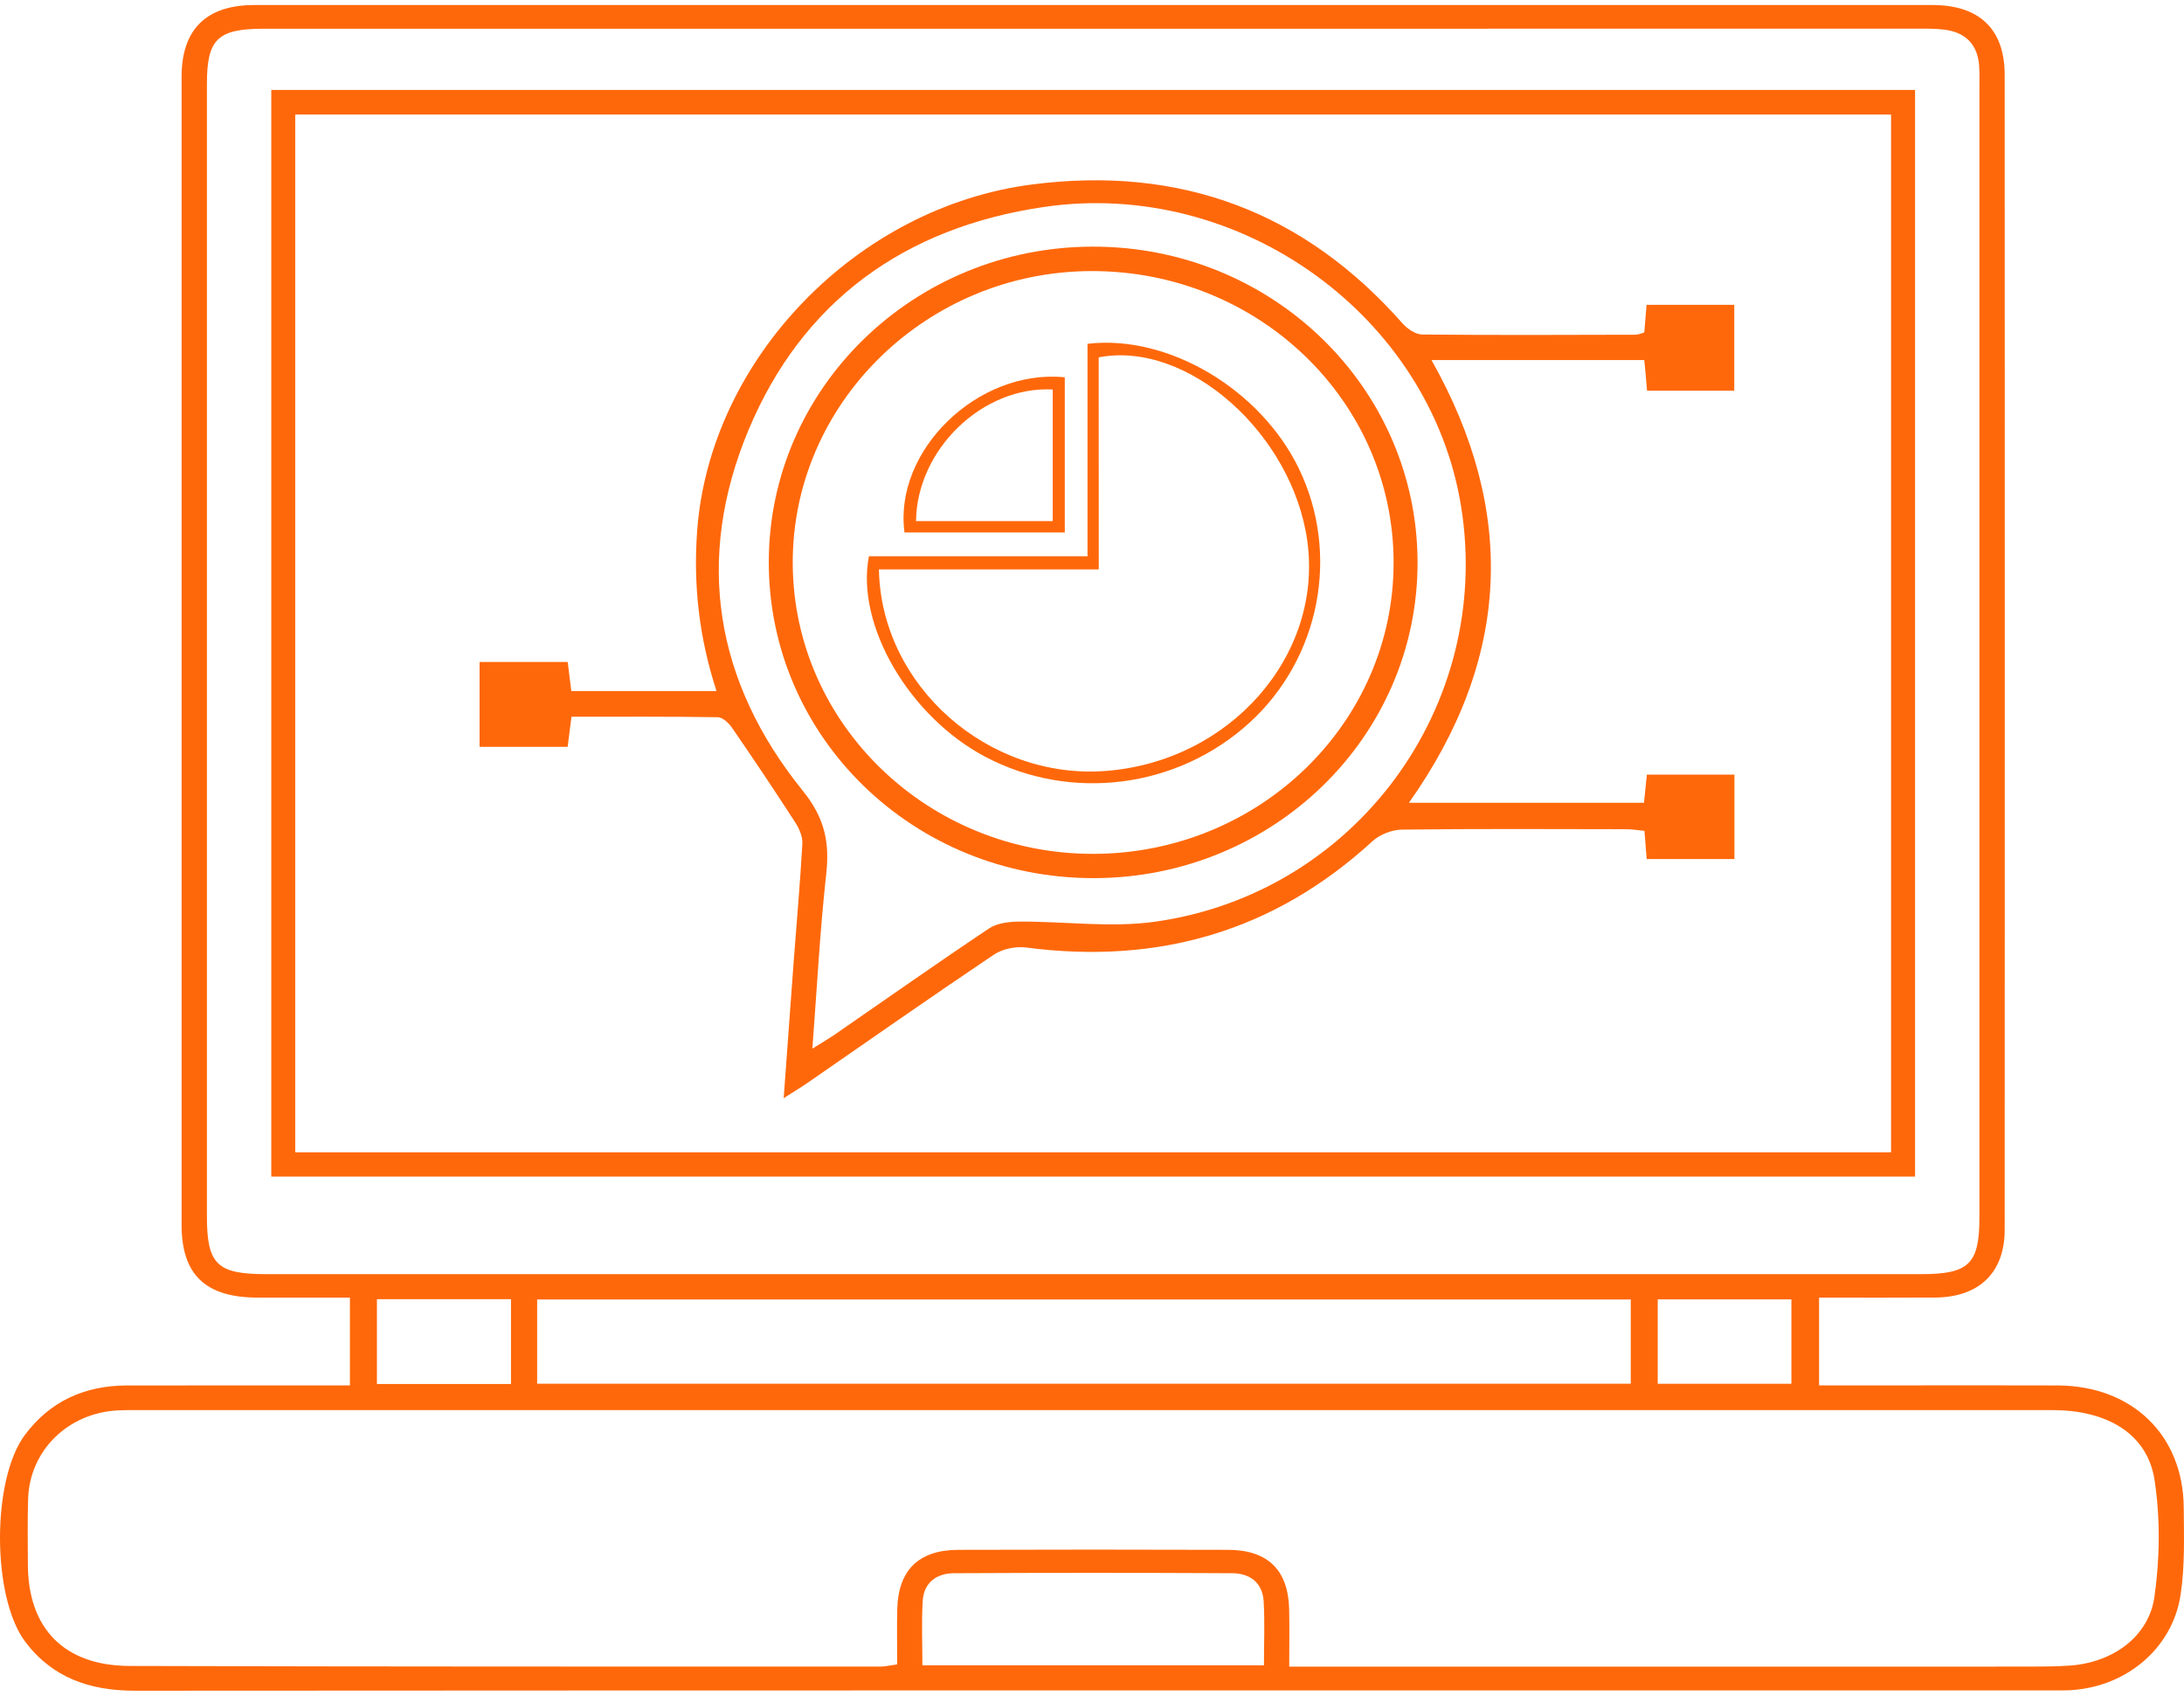
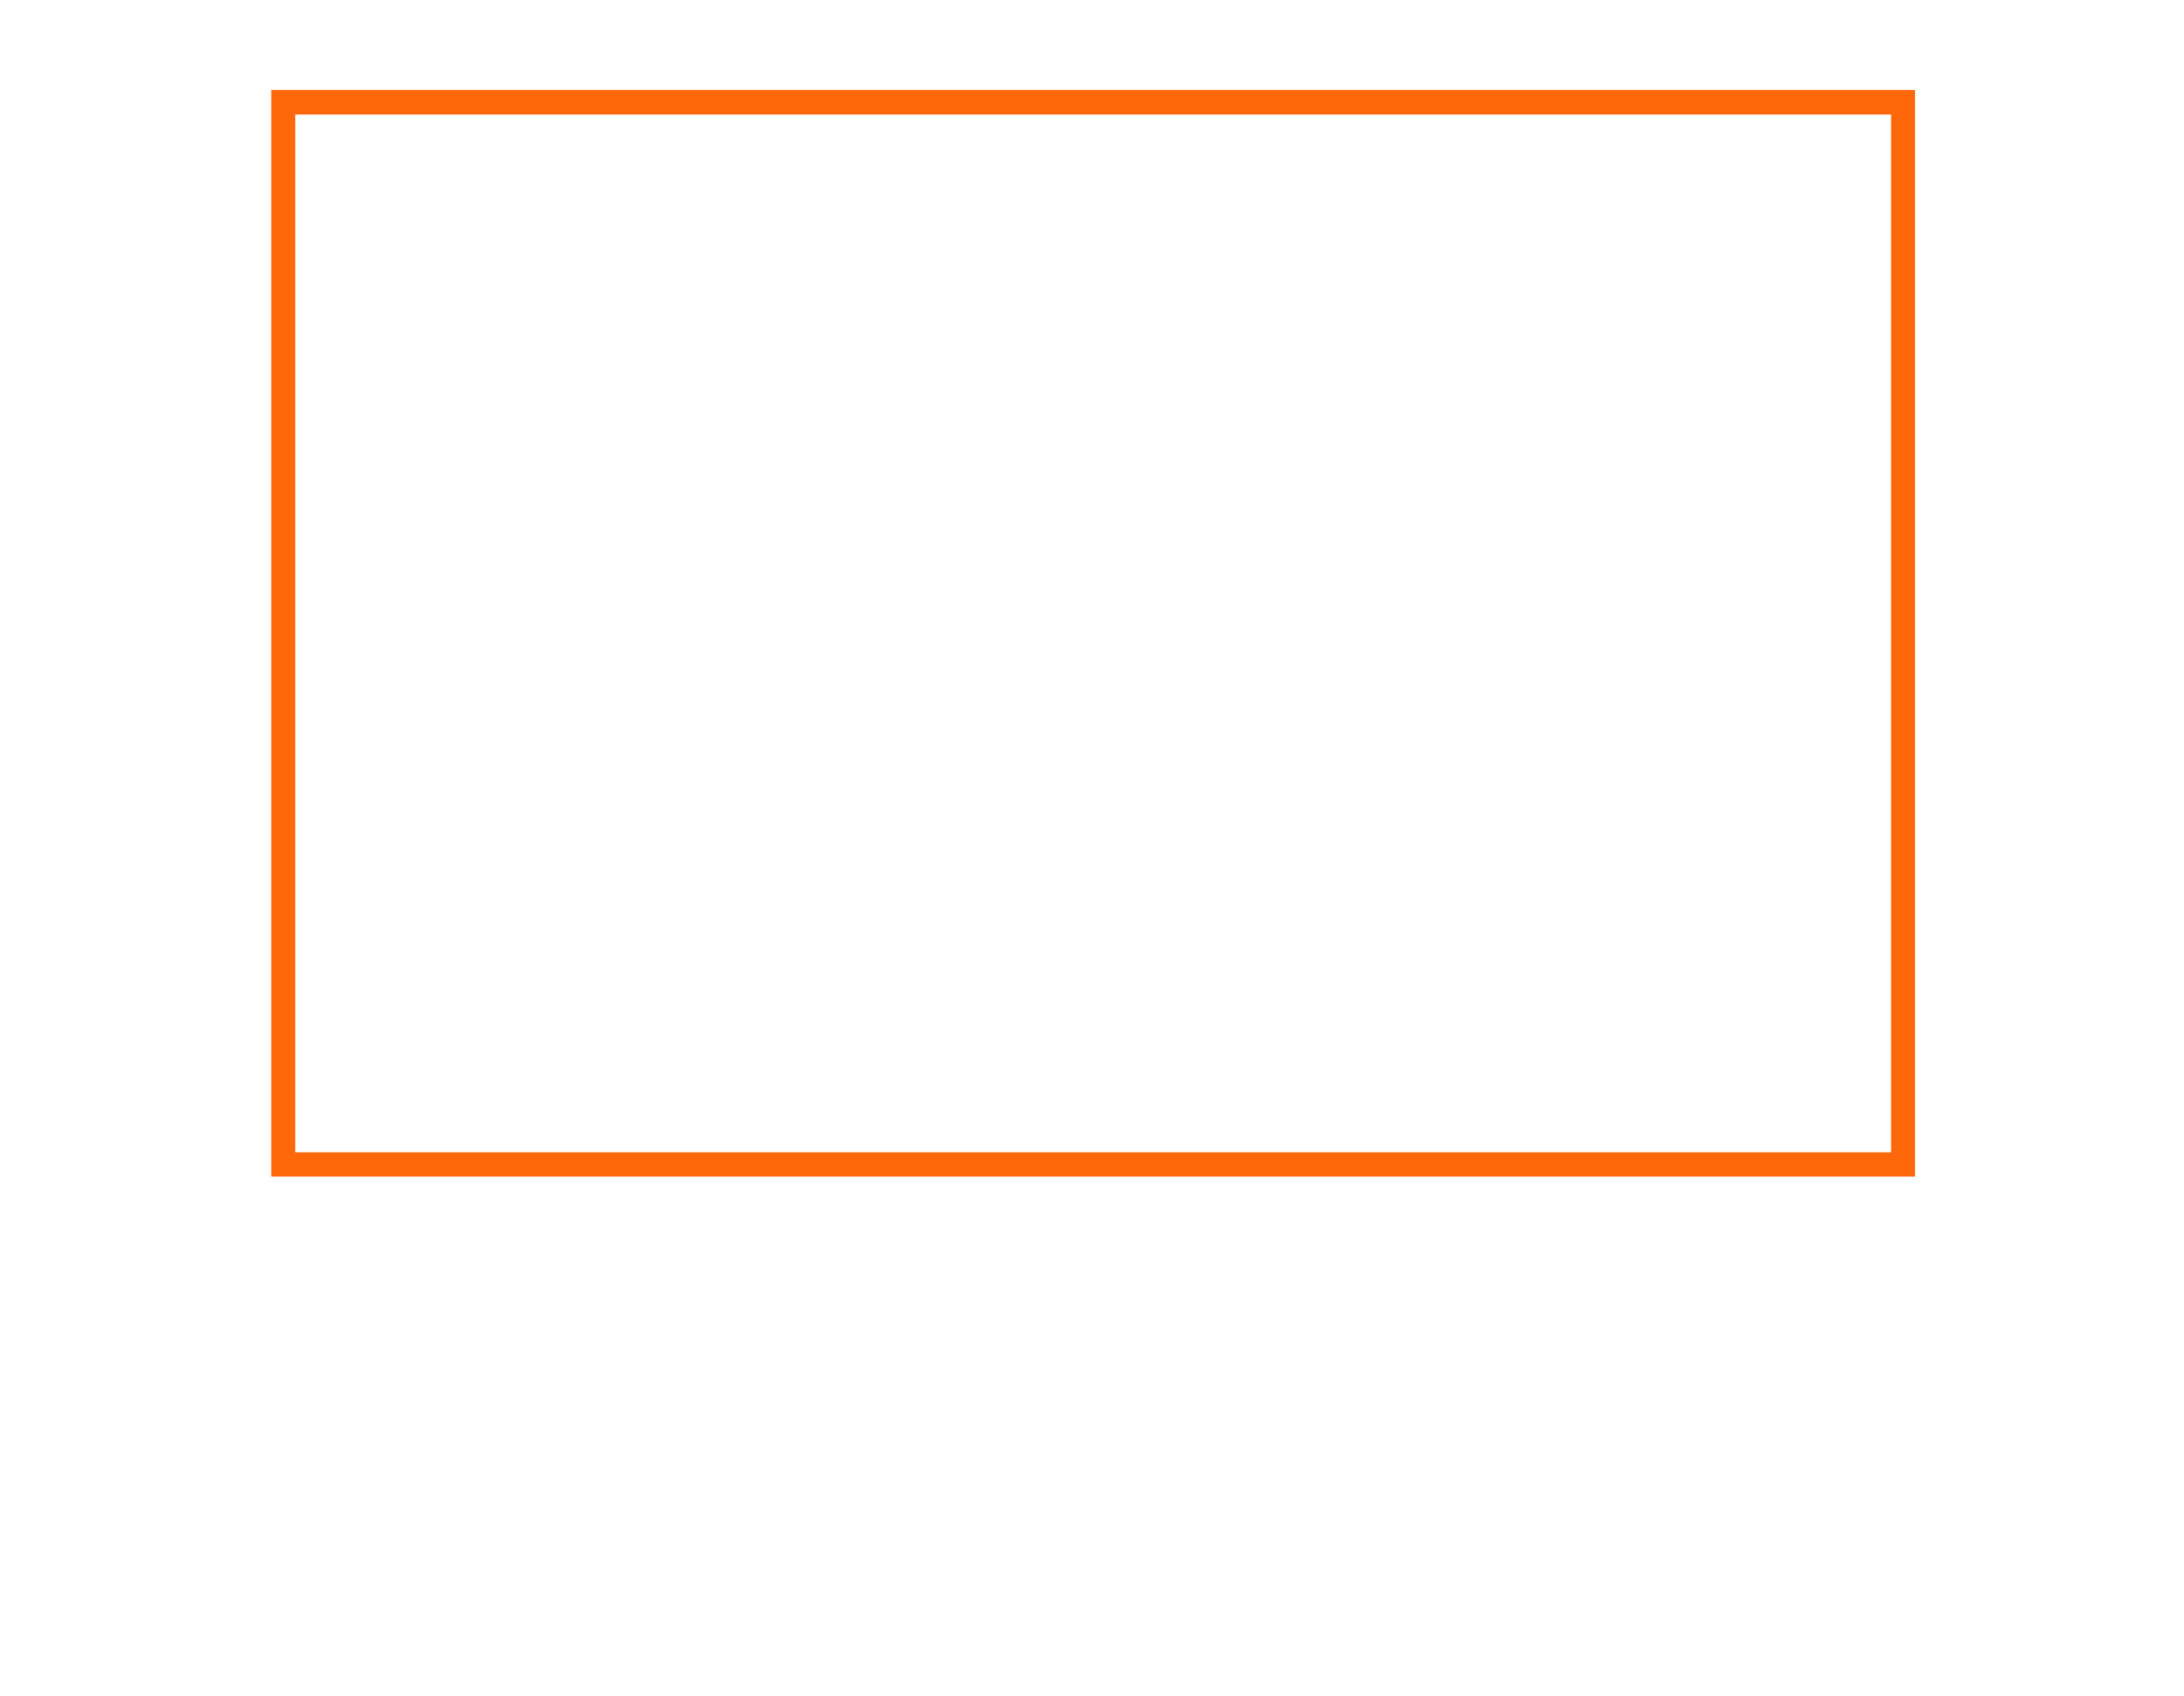
<svg xmlns="http://www.w3.org/2000/svg" width="219" height="170" viewBox="0 0 219 170" fill="none">
-   <path d="M35.088 138.892C35.088 135.88 35.088 133.143 35.088 130.09C31.934 130.09 28.888 130.096 25.843 130.09C20.618 130.084 18.21 127.81 18.21 122.804C18.204 84.435 18.204 46.06 18.21 7.692C18.21 2.943 20.684 0.504 25.506 0.504C81.592 0.499 137.679 0.499 193.766 0.504C198.491 0.504 201.019 2.931 201.019 7.51C201.031 46.101 201.031 84.692 201.019 123.277C201.019 127.599 198.449 130.061 194.024 130.084C190.208 130.108 186.392 130.09 182.407 130.09C182.407 133.073 182.407 135.868 182.407 138.892C185.05 138.892 187.584 138.892 190.118 138.892C195.523 138.892 200.928 138.874 206.334 138.897C213.797 138.932 218.92 143.868 218.974 151.143C218.998 154.055 219.094 157.003 218.661 159.868C217.824 165.406 212.979 169.307 207.219 169.465C206.767 169.477 206.316 169.471 205.864 169.471C141.742 169.471 77.62 169.459 13.497 169.5C8.977 169.5 5.239 168.184 2.536 164.599C-0.822 160.149 -0.852 148.354 2.488 143.868C4.998 140.494 8.477 138.903 12.745 138.897C20.1 138.892 27.456 138.892 35.088 138.892ZM129.276 167.091C130.402 167.091 131.142 167.091 131.883 167.091C155.839 167.091 179.789 167.091 203.745 167.085C205.022 167.085 206.298 167.067 207.574 166.98C211.817 166.681 215.465 164.12 216.037 160.079C216.584 156.231 216.633 152.184 216.043 148.354C215.326 143.757 211.324 141.371 205.816 141.371C141.766 141.371 77.71 141.371 13.66 141.371C13.058 141.371 12.456 141.365 11.86 141.395C6.834 141.634 2.97 145.406 2.819 150.278C2.753 152.465 2.789 154.652 2.795 156.845C2.813 163.26 6.431 167.003 13.016 167.02C38.098 167.096 63.174 167.079 88.255 167.085C88.755 167.085 89.261 166.956 89.965 166.863C89.965 164.968 89.929 163.155 89.971 161.342C90.067 157.412 92.114 155.389 96.105 155.377C105.115 155.348 114.126 155.348 123.137 155.377C127.139 155.389 129.174 157.4 129.27 161.336C129.312 163.143 129.276 164.956 129.276 167.091ZM109.569 2.879C81.869 2.879 54.169 2.879 26.463 2.879C21.816 2.879 20.75 3.92 20.75 8.399C20.75 46.253 20.75 84.108 20.75 121.962C20.75 126.751 21.768 127.739 26.673 127.739C82.002 127.739 137.33 127.739 192.658 127.739C197.425 127.739 198.485 126.71 198.485 122.09C198.485 84.306 198.485 46.528 198.485 8.744C198.485 8.013 198.509 7.282 198.455 6.557C198.286 4.434 197.076 3.224 194.921 2.966C193.958 2.849 192.971 2.873 191.996 2.873C164.524 2.879 137.047 2.879 109.569 2.879ZM53.862 138.722C90.537 138.722 127.019 138.722 163.525 138.722C163.525 135.81 163.525 133.079 163.525 130.277C126.905 130.277 90.422 130.277 53.862 130.277C53.862 133.137 53.862 135.821 53.862 138.722ZM126.742 166.956C126.742 164.728 126.838 162.623 126.712 160.529C126.604 158.722 125.376 157.734 123.582 157.722C114.276 157.675 104.965 157.675 95.659 157.722C93.859 157.728 92.625 158.71 92.523 160.517C92.397 162.611 92.493 164.722 92.493 166.956C103.966 166.956 115.264 166.956 126.742 166.956ZM51.238 130.248C46.609 130.248 42.233 130.248 37.797 130.248C37.797 133.184 37.797 135.968 37.797 138.751C42.359 138.751 46.741 138.751 51.238 138.751C51.238 135.88 51.238 133.149 51.238 130.248ZM166.228 138.728C170.893 138.728 175.269 138.728 179.633 138.728C179.633 135.78 179.633 132.997 179.633 130.266C175.058 130.266 170.688 130.266 166.228 130.266C166.228 133.172 166.228 135.903 166.228 138.728Z" fill="#FF680A" />
  <path d="M192.032 9.016C192.032 45.384 192.032 81.607 192.032 117.958C137.041 117.958 82.194 117.958 27.203 117.958C27.203 81.607 27.203 45.384 27.203 9.016C82.104 9.016 136.957 9.016 192.032 9.016ZM189.625 11.483C136.253 11.483 82.995 11.483 29.605 11.483C29.605 46.197 29.605 80.794 29.605 115.519C82.977 115.519 136.228 115.519 189.625 115.519C189.625 80.817 189.625 46.215 189.625 11.483Z" fill="#FF680A" />
-   <path d="M164.88 36.096C157.771 36.096 150.807 36.096 143.542 36.096C152.113 51.29 151.499 66.038 141.279 80.483C149.182 80.483 156.923 80.483 164.85 80.483C164.934 79.629 165.03 78.717 165.139 77.658C168.034 77.658 170.917 77.658 173.921 77.658C173.921 80.465 173.921 83.208 173.921 86.12C171.062 86.12 168.184 86.12 165.121 86.12C165.054 85.237 164.982 84.325 164.898 83.296C164.236 83.231 163.664 83.132 163.086 83.132C155.58 83.12 148.074 83.079 140.568 83.173C139.581 83.185 138.371 83.658 137.649 84.313C127.82 93.331 116.221 96.74 102.888 94.992C101.847 94.857 100.511 95.132 99.656 95.711C93.36 99.939 87.16 104.29 80.918 108.6C80.262 109.05 79.576 109.46 78.583 110.097C78.932 105.296 79.257 100.834 79.588 96.372C79.883 92.448 80.238 88.524 80.455 84.594C80.497 83.886 80.148 83.074 79.745 82.454C77.68 79.255 75.555 76.091 73.4 72.957C73.082 72.489 72.462 71.91 71.974 71.904C67.11 71.828 62.241 71.857 57.305 71.857C57.161 72.957 57.046 73.875 56.92 74.875C53.959 74.875 51.081 74.875 48.09 74.875C48.09 71.986 48.09 69.249 48.09 66.366C51.051 66.366 53.934 66.366 56.926 66.366C57.04 67.302 57.155 68.22 57.287 69.278C62.102 69.278 66.864 69.278 71.847 69.278C70.102 63.933 69.506 58.635 69.909 53.196C71.179 36.015 85.884 20.74 103.532 18.488C118.478 16.576 130.817 21.301 140.623 32.406C141.104 32.95 141.929 33.529 142.597 33.535C149.73 33.611 156.856 33.576 163.989 33.559C164.272 33.559 164.555 33.418 164.88 33.336C164.952 32.43 165.024 31.57 165.109 30.558C168.022 30.558 170.899 30.558 173.903 30.558C173.903 33.441 173.903 36.243 173.903 39.167C170.965 39.167 168.136 39.167 165.157 39.167C165.085 38.184 164.994 37.272 164.88 36.096ZM81.46 105.132C82.538 104.454 83.164 104.091 83.76 103.682C88.894 100.138 93.992 96.541 99.187 93.074C99.987 92.541 101.191 92.401 102.214 92.395C106.765 92.366 111.406 93.033 115.854 92.401C135.964 89.553 149.675 70.781 146.527 50.874C143.5 31.74 124.419 17.868 104.706 20.745C90.633 22.798 80.431 30.266 75.062 43.097C69.657 56.021 71.655 68.337 80.509 79.29C82.694 81.992 83.2 84.436 82.851 87.606C82.225 93.243 81.93 98.922 81.46 105.132Z" fill="#FF680A" />
-   <path d="M142.145 56.44C142.133 73.903 127.633 88.014 109.684 88.037C91.608 88.055 77.078 73.926 77.09 56.353C77.102 38.908 91.626 24.762 109.551 24.727C127.567 24.686 142.157 38.879 142.145 56.44ZM109.69 85.604C126.303 85.552 139.768 72.458 139.743 56.376C139.725 40.189 126.176 27.136 109.431 27.177C92.914 27.212 79.413 40.446 79.492 56.516C79.564 72.61 93.113 85.657 109.69 85.604Z" fill="#FF680A" />
-   <path d="M87.129 55.766C94.31 55.766 101.545 55.766 109.051 55.766C109.051 48.485 109.051 41.456 109.051 34.468C117.147 33.508 126.38 39.035 130.227 46.941C134.404 55.532 132.381 66 125.285 72.462C118.068 79.041 107.384 80.409 98.788 75.865C91.192 71.848 85.793 62.696 87.129 55.766ZM110.177 57.087C102.58 57.087 95.358 57.087 88.135 57.087C88.345 68.76 99.077 78.181 110.857 77.292C123.341 76.351 132.664 65.731 131.093 54.263C129.619 43.497 119.091 34.105 110.171 35.824C110.177 42.748 110.177 49.719 110.177 57.087Z" fill="#FF680A" />
-   <path d="M106.771 37.826C106.771 42.949 106.771 48.089 106.771 53.382C101.383 53.382 96.038 53.382 90.7 53.382C89.592 45.177 98.067 36.949 106.771 37.826ZM105.561 39.048C98.555 38.68 91.933 45.043 91.855 52.247C96.412 52.247 100.962 52.247 105.561 52.247C105.561 47.709 105.561 43.376 105.561 39.048Z" fill="#FF680A" />
</svg>